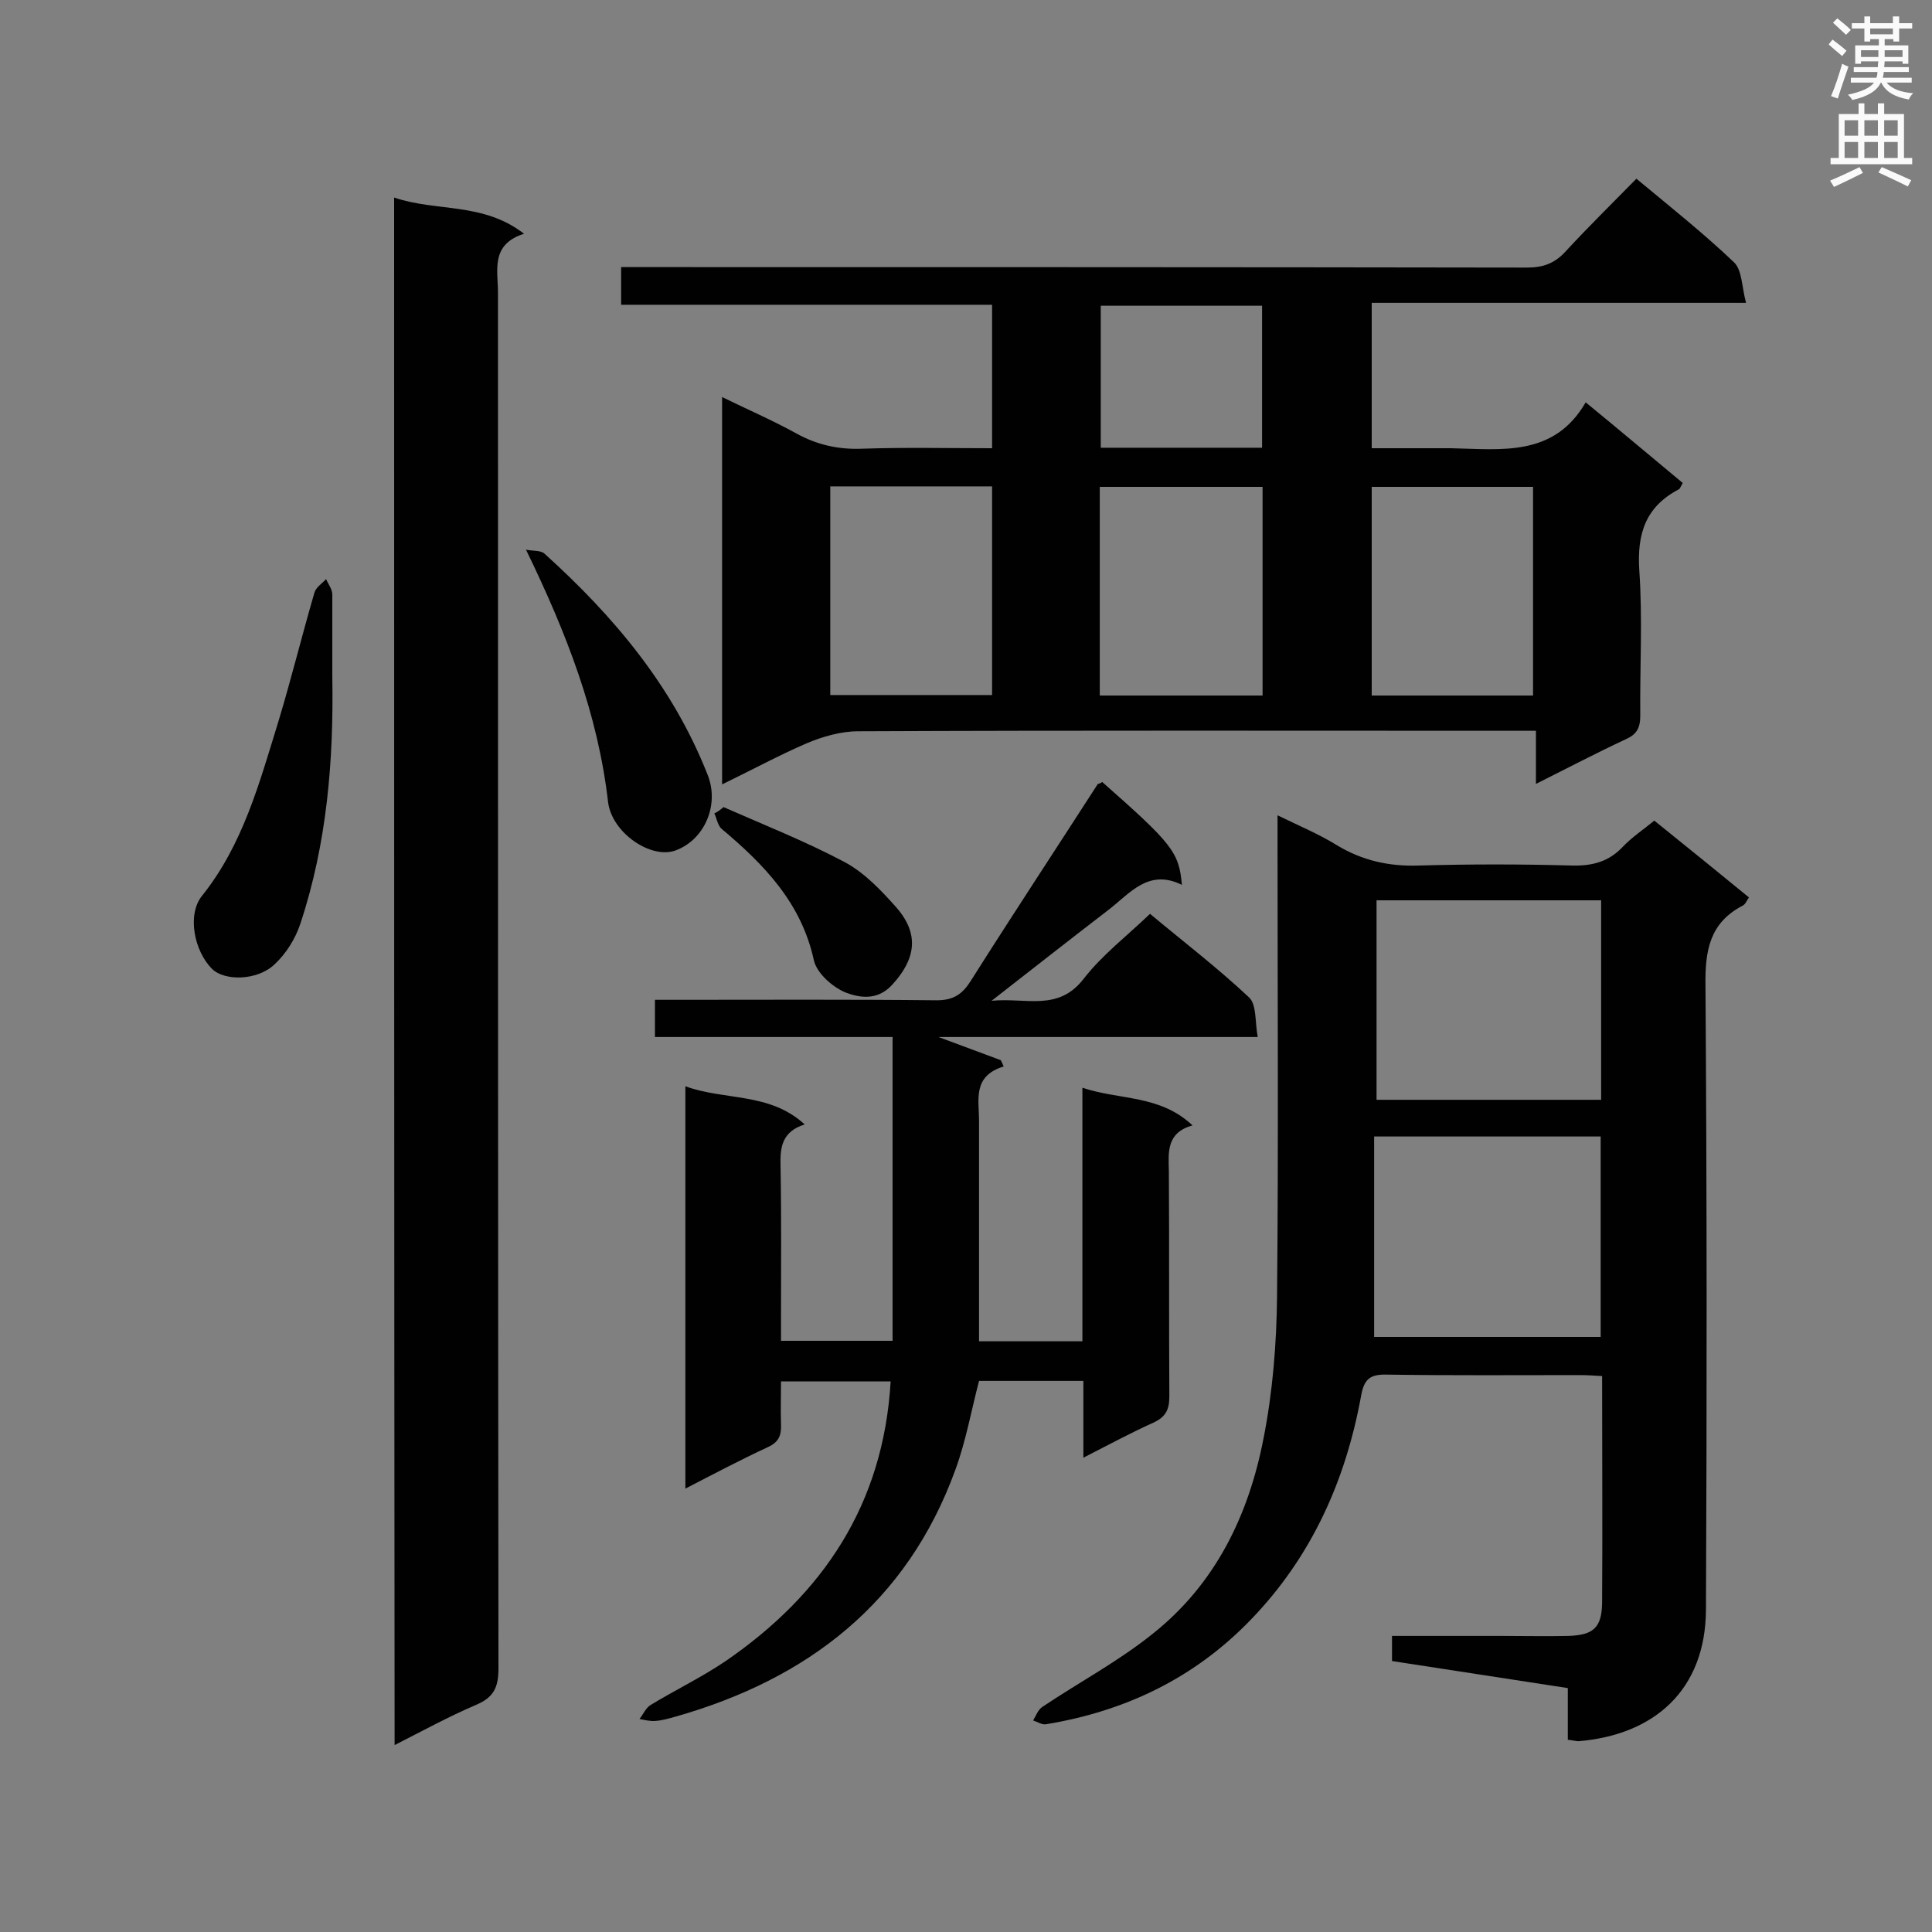
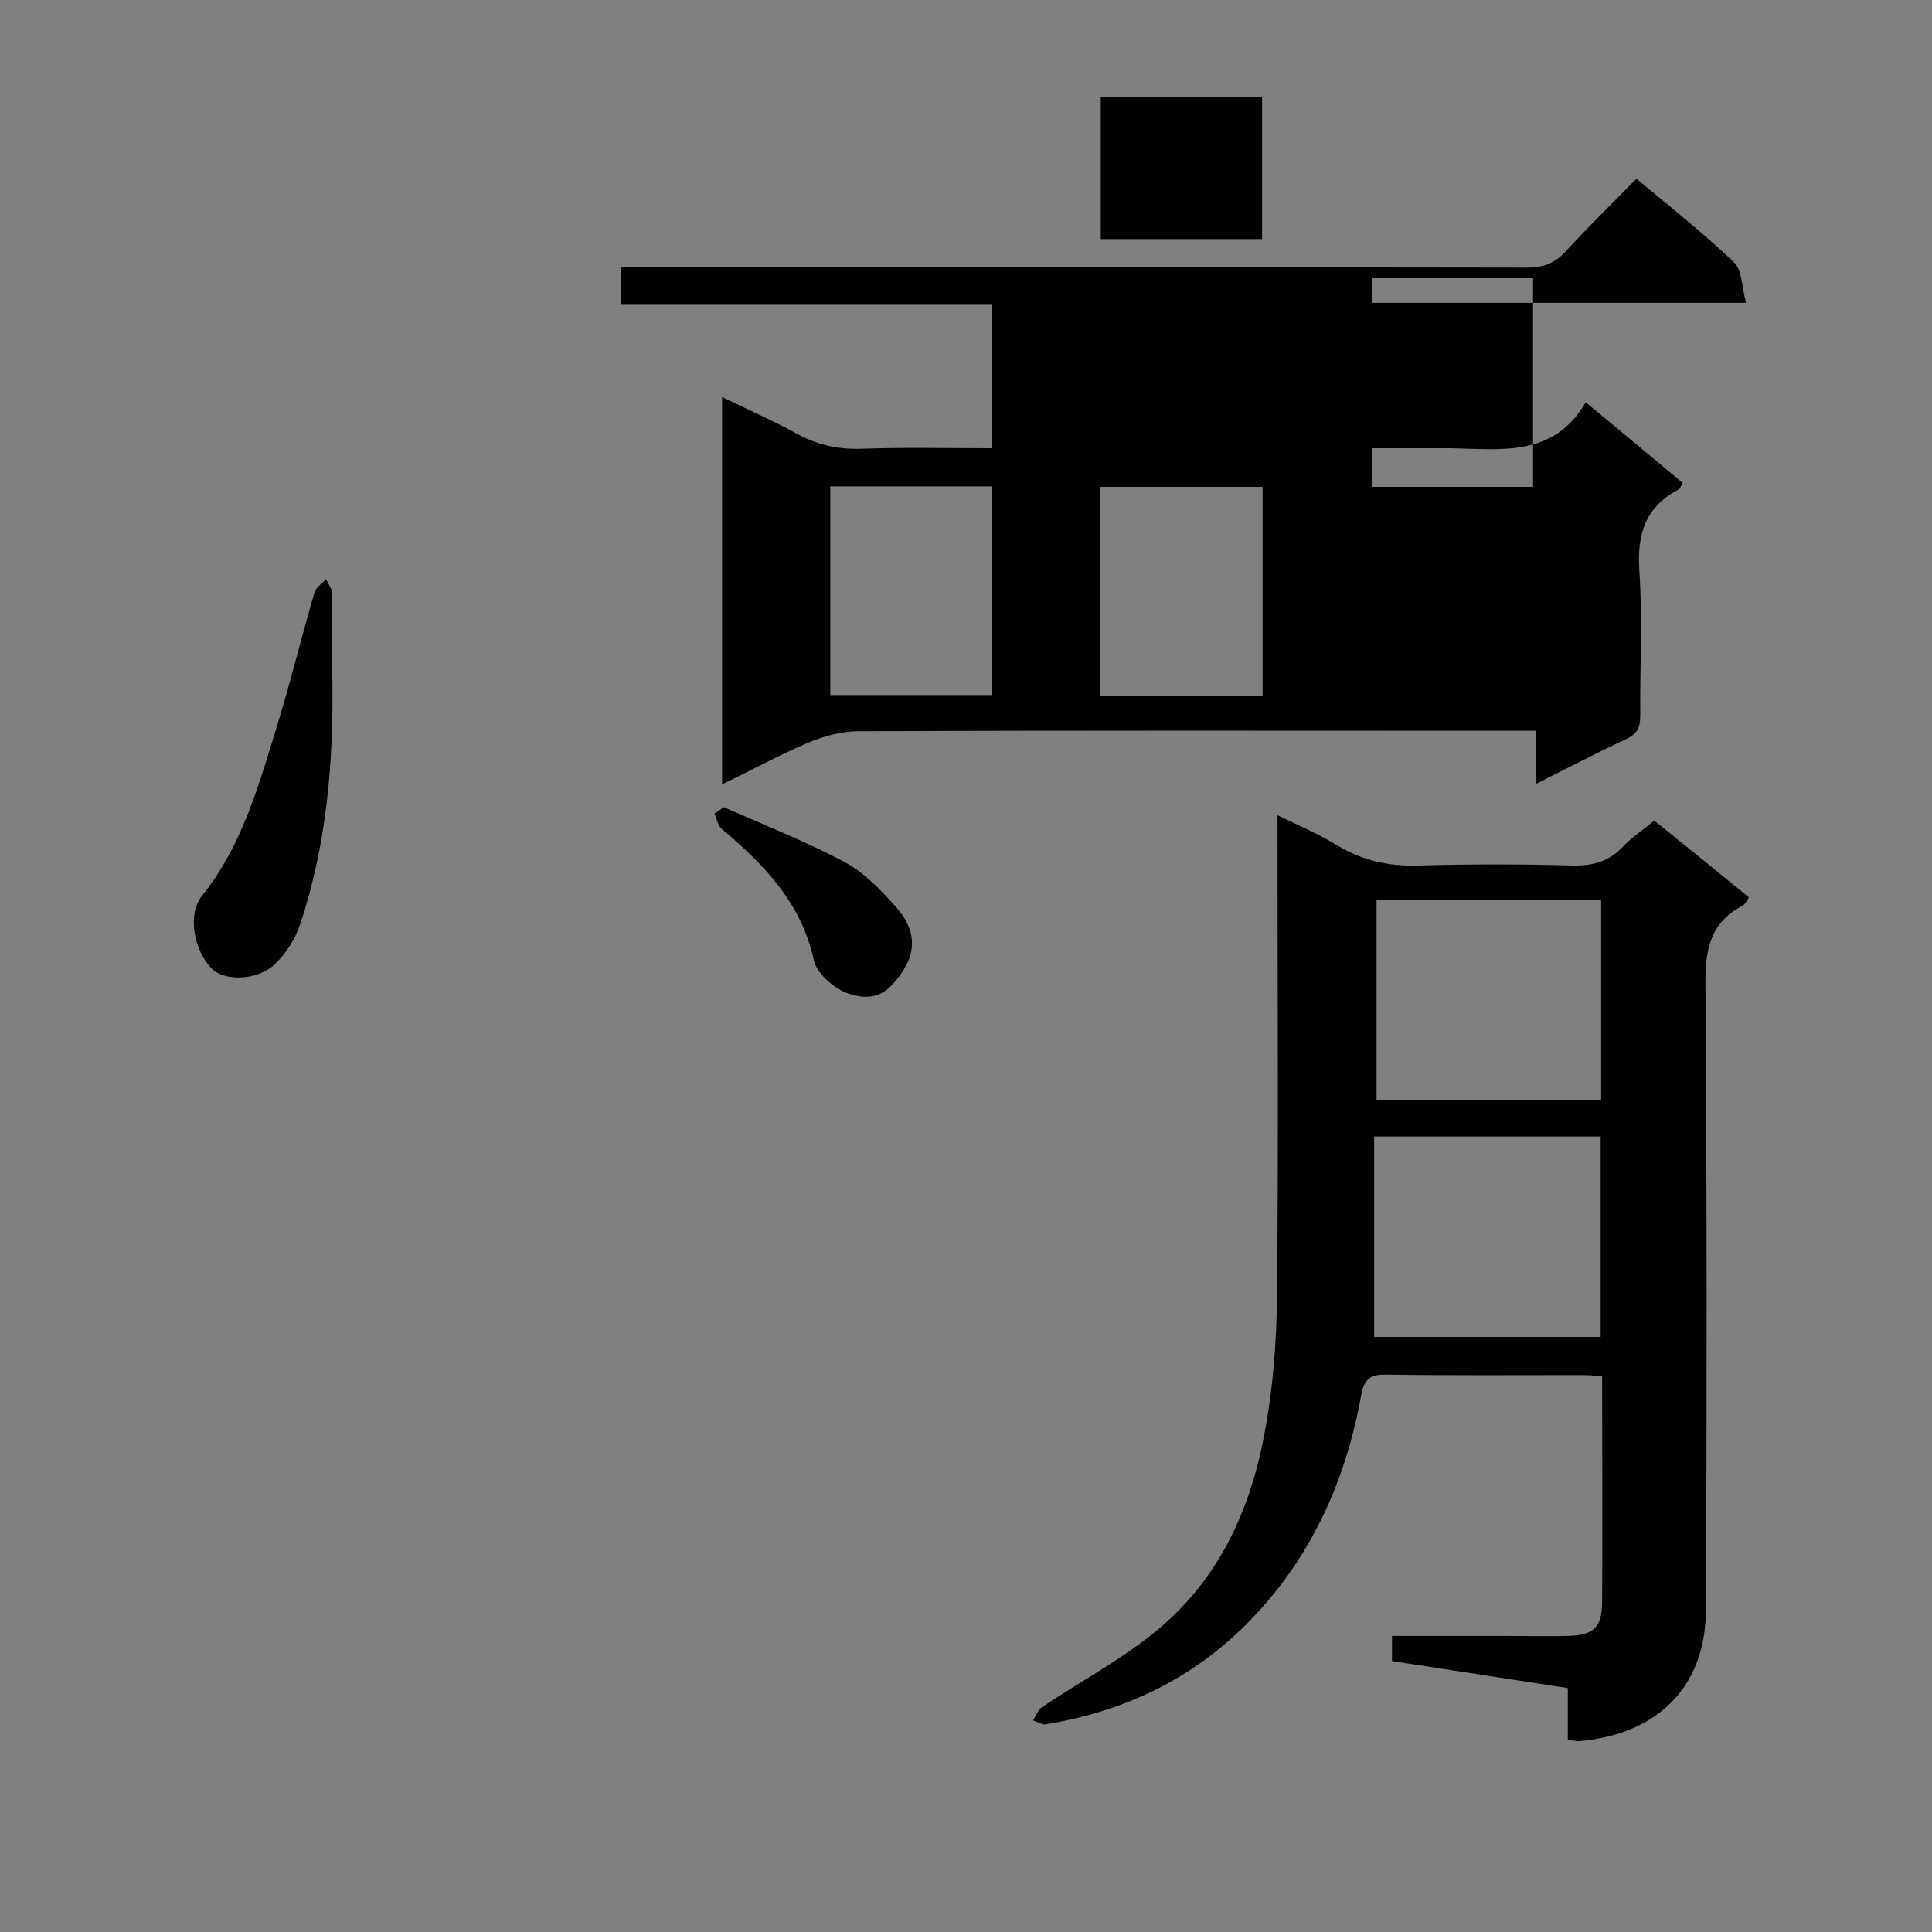
<svg xmlns="http://www.w3.org/2000/svg" enable-background="new 0 0 400 400" viewBox="0 0 400 400">
  <rect x="0" y="0" width="400" height="400" fill="#808080" stroke="none" />
  <g fill="#010101">
-     <path d="m149.5 162.4c0-27 0-53.2 0-80.2 5.3 2.6 10.4 4.8 15.3 7.5 4.3 2.4 8.8 3.4 13.7 3.2 8.9-.3 17.7-.1 26.9-.1 0-9.9 0-19.6 0-29.7-25.5 0-51 0-76.8 0 0-2.7 0-5 0-7.8h5.1c60.8 0 121.6 0 182.4.1 3.3 0 5.7-.8 8-3.3 4.7-5.1 9.7-10 14.7-15.1 7.1 5.9 13.9 11.3 20.2 17.3 1.7 1.6 1.6 5.1 2.5 8.4-26.5 0-51.8 0-77.5 0v30.1h13.8 2.6c10.4.2 21.3 1.9 27.9-9.5 7.2 5.9 13.6 11.3 20.1 16.7-.4.6-.5 1.1-.8 1.3-6.9 3.6-8.7 9.2-8.2 16.8.7 10 .1 20.1.2 30.1 0 2.6-.8 3.9-3.1 4.9-6 2.8-11.9 5.9-18.5 9.2 0-3.9 0-7.1 0-11-2.2 0-3.8 0-5.5 0-44.9 0-89.9-.1-134.8.1-3.6 0-7.4 1.1-10.7 2.5-5.8 2.5-11.3 5.5-17.5 8.5zm22.4-18.5h33.5c0-14.6 0-28.8 0-43.2-11.3 0-22.3 0-33.5 0zm55.8.1h33.7c0-14.5 0-28.8 0-43.2-11.4 0-22.4 0-33.7 0zm89.7 0c0-14.8 0-29 0-43.2-11.3 0-22.3 0-33.4 0v43.2zm-56.1-51.3c0-10.1 0-19.8 0-29.4-11.4 0-22.5 0-33.4 0v29.4z" />
+     <path d="m149.5 162.4c0-27 0-53.2 0-80.2 5.3 2.6 10.4 4.8 15.3 7.5 4.3 2.4 8.8 3.4 13.7 3.2 8.9-.3 17.7-.1 26.9-.1 0-9.9 0-19.6 0-29.7-25.5 0-51 0-76.8 0 0-2.7 0-5 0-7.8h5.1c60.8 0 121.6 0 182.4.1 3.3 0 5.7-.8 8-3.3 4.7-5.1 9.7-10 14.7-15.1 7.1 5.9 13.9 11.3 20.2 17.3 1.7 1.6 1.6 5.1 2.5 8.4-26.5 0-51.8 0-77.5 0v30.1h13.8 2.6c10.4.2 21.3 1.9 27.9-9.5 7.2 5.9 13.6 11.3 20.1 16.7-.4.6-.5 1.1-.8 1.3-6.9 3.6-8.7 9.2-8.2 16.8.7 10 .1 20.1.2 30.1 0 2.6-.8 3.9-3.1 4.9-6 2.8-11.9 5.9-18.5 9.2 0-3.9 0-7.1 0-11-2.2 0-3.8 0-5.5 0-44.9 0-89.9-.1-134.8.1-3.6 0-7.4 1.1-10.7 2.5-5.8 2.5-11.3 5.5-17.5 8.5zm22.4-18.5h33.5c0-14.6 0-28.8 0-43.2-11.3 0-22.3 0-33.5 0zm55.8.1h33.7c0-14.5 0-28.8 0-43.2-11.4 0-22.4 0-33.7 0m89.7 0c0-14.8 0-29 0-43.2-11.3 0-22.3 0-33.4 0v43.2zm-56.1-51.3c0-10.1 0-19.8 0-29.4-11.4 0-22.5 0-33.4 0v29.4z" />
    <path d="m324.6 360.2c0-3.5 0-6.8 0-10.7-12.2-1.9-24.2-3.7-36.4-5.6 0-1.6 0-3.1 0-5.2h22.6c4.7 0 9.3.1 14 0 5.1-.2 6.8-1.7 6.9-6.8.1-15.5 0-31.1 0-47-1.7-.1-3.1-.2-4.5-.2-13.4 0-26.8.1-40.1-.1-3.5-.1-4.7 1-5.3 4.4-3.2 17.5-10.2 33.2-22.7 46.2-11.7 12.2-26.1 19.1-42.6 21.8-.8.1-1.7-.5-2.6-.8.6-1 1-2.2 1.9-2.8 7.6-5.1 15.7-9.4 22.8-15.1 13-10.3 19.9-24.5 23-40.5 1.9-9.6 2.7-19.6 2.8-29.4.3-31.3.1-62.5.1-93.8 0-1.6 0-3.2 0-5.8 4.5 2.2 8.6 3.9 12.3 6.2 5.3 3.2 10.8 4.4 16.9 4.2 10.6-.3 21.2-.3 31.8 0 4.2.1 7.6-.8 10.5-3.9 1.9-2 4.2-3.5 6.5-5.4 6.6 5.3 13 10.5 19.6 15.9-.5.7-.7 1.4-1.3 1.7-6.9 3.6-7.8 9.4-7.7 16.6.3 43.1.3 86.1.1 129.2-.1 16.6-10.7 25.9-26.4 27.2-.5 0-1.2-.2-2.2-.3zm-40.1-124.9v41.5h46.9c0-14 0-27.7 0-41.5-15.5 0-30.7 0-46.9 0zm.5-48.9v41.3h46.5c0-14 0-27.6 0-41.3-15.6 0-30.9 0-46.5 0z" />
-     <path d="m228.2 161.9c14.5 12.8 15.9 14.5 16.5 21.3-6.9-3.4-10.7 1.7-15.1 5.1-7.8 6-15.6 12.1-24.3 18.9 7.2-.7 13.8 2.3 19.1-4.6 3.8-4.9 8.9-8.8 13.7-13.4 6.7 5.6 13.9 11.1 20.5 17.3 1.6 1.5 1.2 5 1.8 8.2-22.4 0-43.9 0-66.1 0 4.8 1.8 8.9 3.3 12.9 4.8.2.4.4.8.6 1.3-6.5 2-5.1 6.9-5.1 11.2v40.6 5.1h21.4c0-17.4 0-34.6 0-52.5 7.7 2.6 16 1.4 22.8 7.8-5.4 1.5-5 5.5-4.9 9.4.1 15.6 0 31.1.1 46.7 0 2.7-.7 4.2-3.2 5.4-4.7 2.1-9.3 4.6-14.6 7.3 0-5.7 0-10.6 0-15.9-7.5 0-14.6 0-21.6 0-1.6 6.1-2.7 12.4-4.9 18.4-10 27.5-30.5 43.3-57.9 51.1-1.4.4-2.8.8-4.2.9-1.1.1-2.2-.2-3.3-.4.8-1 1.3-2.3 2.3-2.9 5.1-3.1 10.5-5.7 15.4-9 20.3-13.9 32.8-32.5 34.3-58-7.4 0-14.7 0-22.7 0 0 2.9-.1 6 0 8.9.1 2.3-.5 3.7-2.7 4.7-5.6 2.6-11.1 5.5-17.1 8.6 0-27.9 0-55.2 0-83.3 8.2 3 17.4 1.2 24.7 7.9-4.7 1.5-5.1 4.7-5 8.5.2 10.6.1 21.2.1 31.8v4.5h23.1c0-21 0-41.7 0-62.9-16.4 0-32.6 0-49.2 0 0-2.7 0-4.9 0-7.7h4.6c17.9 0 35.8-.1 53.7.1 3.6 0 5.4-1.3 7.2-4.2 8.6-13.6 17.5-27.1 26.2-40.6.1 0 .5-.1.9-.4z" />
-     <path d="m81.6 40.9c8.8 3 18.4.9 26.9 7.5-7 2.2-5.4 7.6-5.4 12.2 0 95 0 190 .1 284.9 0 4-1.1 6-4.7 7.5-5.6 2.4-10.9 5.3-16.8 8.3-.1-106.8-.1-213.2-.1-320.4z" />
    <path d="m68.8 140.1c.3 17.3-1.1 34.5-6.6 51.1-1 3.1-3 6.3-5.4 8.5-3.6 3.4-10.4 3.4-12.9.9-3.7-3.7-5.2-11.2-2.1-15.1 8.5-10.6 11.9-23.4 15.8-36 2.7-8.9 4.9-17.9 7.5-26.8.3-1.1 1.6-1.9 2.4-2.8.5 1.1 1.3 2.1 1.3 3.2z" />
-     <path d="m108.9 113.8c1.3.3 3 .1 3.8.8 14.4 13 26.6 27.5 33.8 45.8 2.5 6.2-.6 13.5-6.7 15.7-5.1 1.8-13.1-3.7-13.9-10-2.1-18.2-8.5-34.8-17-52.3z" />
    <path d="m149.8 167.1c8.4 3.7 17 7.1 25.1 11.4 4.1 2.2 7.6 5.9 10.7 9.4 4.8 5.5 4 10.7-.9 16-3 3.3-6.7 2.7-9.6 1.6-2.7-1.1-6-4-6.6-6.7-2.6-11.9-10.3-19.8-19.1-27.2-.8-.7-1-2.1-1.5-3.2.7-.3 1.3-.8 1.9-1.3z" />
  </g>
-   <path d="m378.6 9.2.8-1c.9.7 1.9 1.4 2.9 2.3l-.9 1.1c-1.1-.9-2-1.7-2.8-2.4zm.5 10.7c.9-2.1 1.6-4.3 2.3-6.7.4.2.8.4 1.3.6-.7 2.1-1.5 4.3-2.2 6.6zm.4-15.2.9-.9c1 .8 2 1.6 2.8 2.4l-1 1c-1-.9-1.9-1.8-2.7-2.5zm12.5-1.3h1.2v1.4h2.7v1.1h-2.7v2.7h-1.2v-.5h-1.8v1.3h4.9v3.8h-1.2v-.5h-3.7c0 .4-.1.9-.1 1.2h5.1v1h-5.2c0 .5-.1.9-.2 1.2h6v1h-5.2c1.1 1.3 2.9 2 5.5 2.2-.4.4-.7.8-.9 1.3-2.9-.5-4.8-1.6-5.7-3.5h-.1c-.8 1.7-2.7 2.9-5.9 3.6-.2-.4-.6-.8-.9-1.1 2.8-.6 4.6-1.4 5.4-2.5h-4.8v-1h5.3c.1-.3.2-.7.2-1.2h-4.9v-1h5c0-.4 0-.8.1-1.2h-3.6v.5h-1.2v-3.8h4.9v-1.3h-1.8v.5h-1.2v-2.7h-2.6v-1.1h2.6v-1.4h1.2v1.4h4.7v-1.4zm-6.7 8.4h3.6c0-.4 0-.9 0-1.4h-3.6zm1.9-4.7h4.7v-1.2h-4.7zm6.7 3.3h-3.7v1.4h3.7z" fill="#fafafb" />
-   <path d="m384.7 21.4h1.3v2.2h2.8v-2.2h1.3v2.2h4.1v9.1h1.7v1.3h-16.9v-1.3h1.7v-9.1h4.1v-2.2zm.3 13.2.7 1.2c-1.8.9-3.8 1.9-6 2.9-.2-.4-.5-.8-.8-1.3 2.4-1 4.4-2 6.1-2.8zm-3.1-6.5h2.8v-3.2h-2.8zm0 4.6h2.8v-3.3h-2.8zm4.1-4.6h2.8v-3.2h-2.8zm0 4.6h2.8v-3.3h-2.8zm3.6 1.9c2.1.9 4.1 1.8 6.1 2.7l-.7 1.3c-2.2-1.1-4.2-2-6.1-2.9zm3.3-9.7h-2.8v3.2h2.8zm-2.8 7.8h2.8v-3.3h-2.8z" fill="#fafafb" />
</svg>